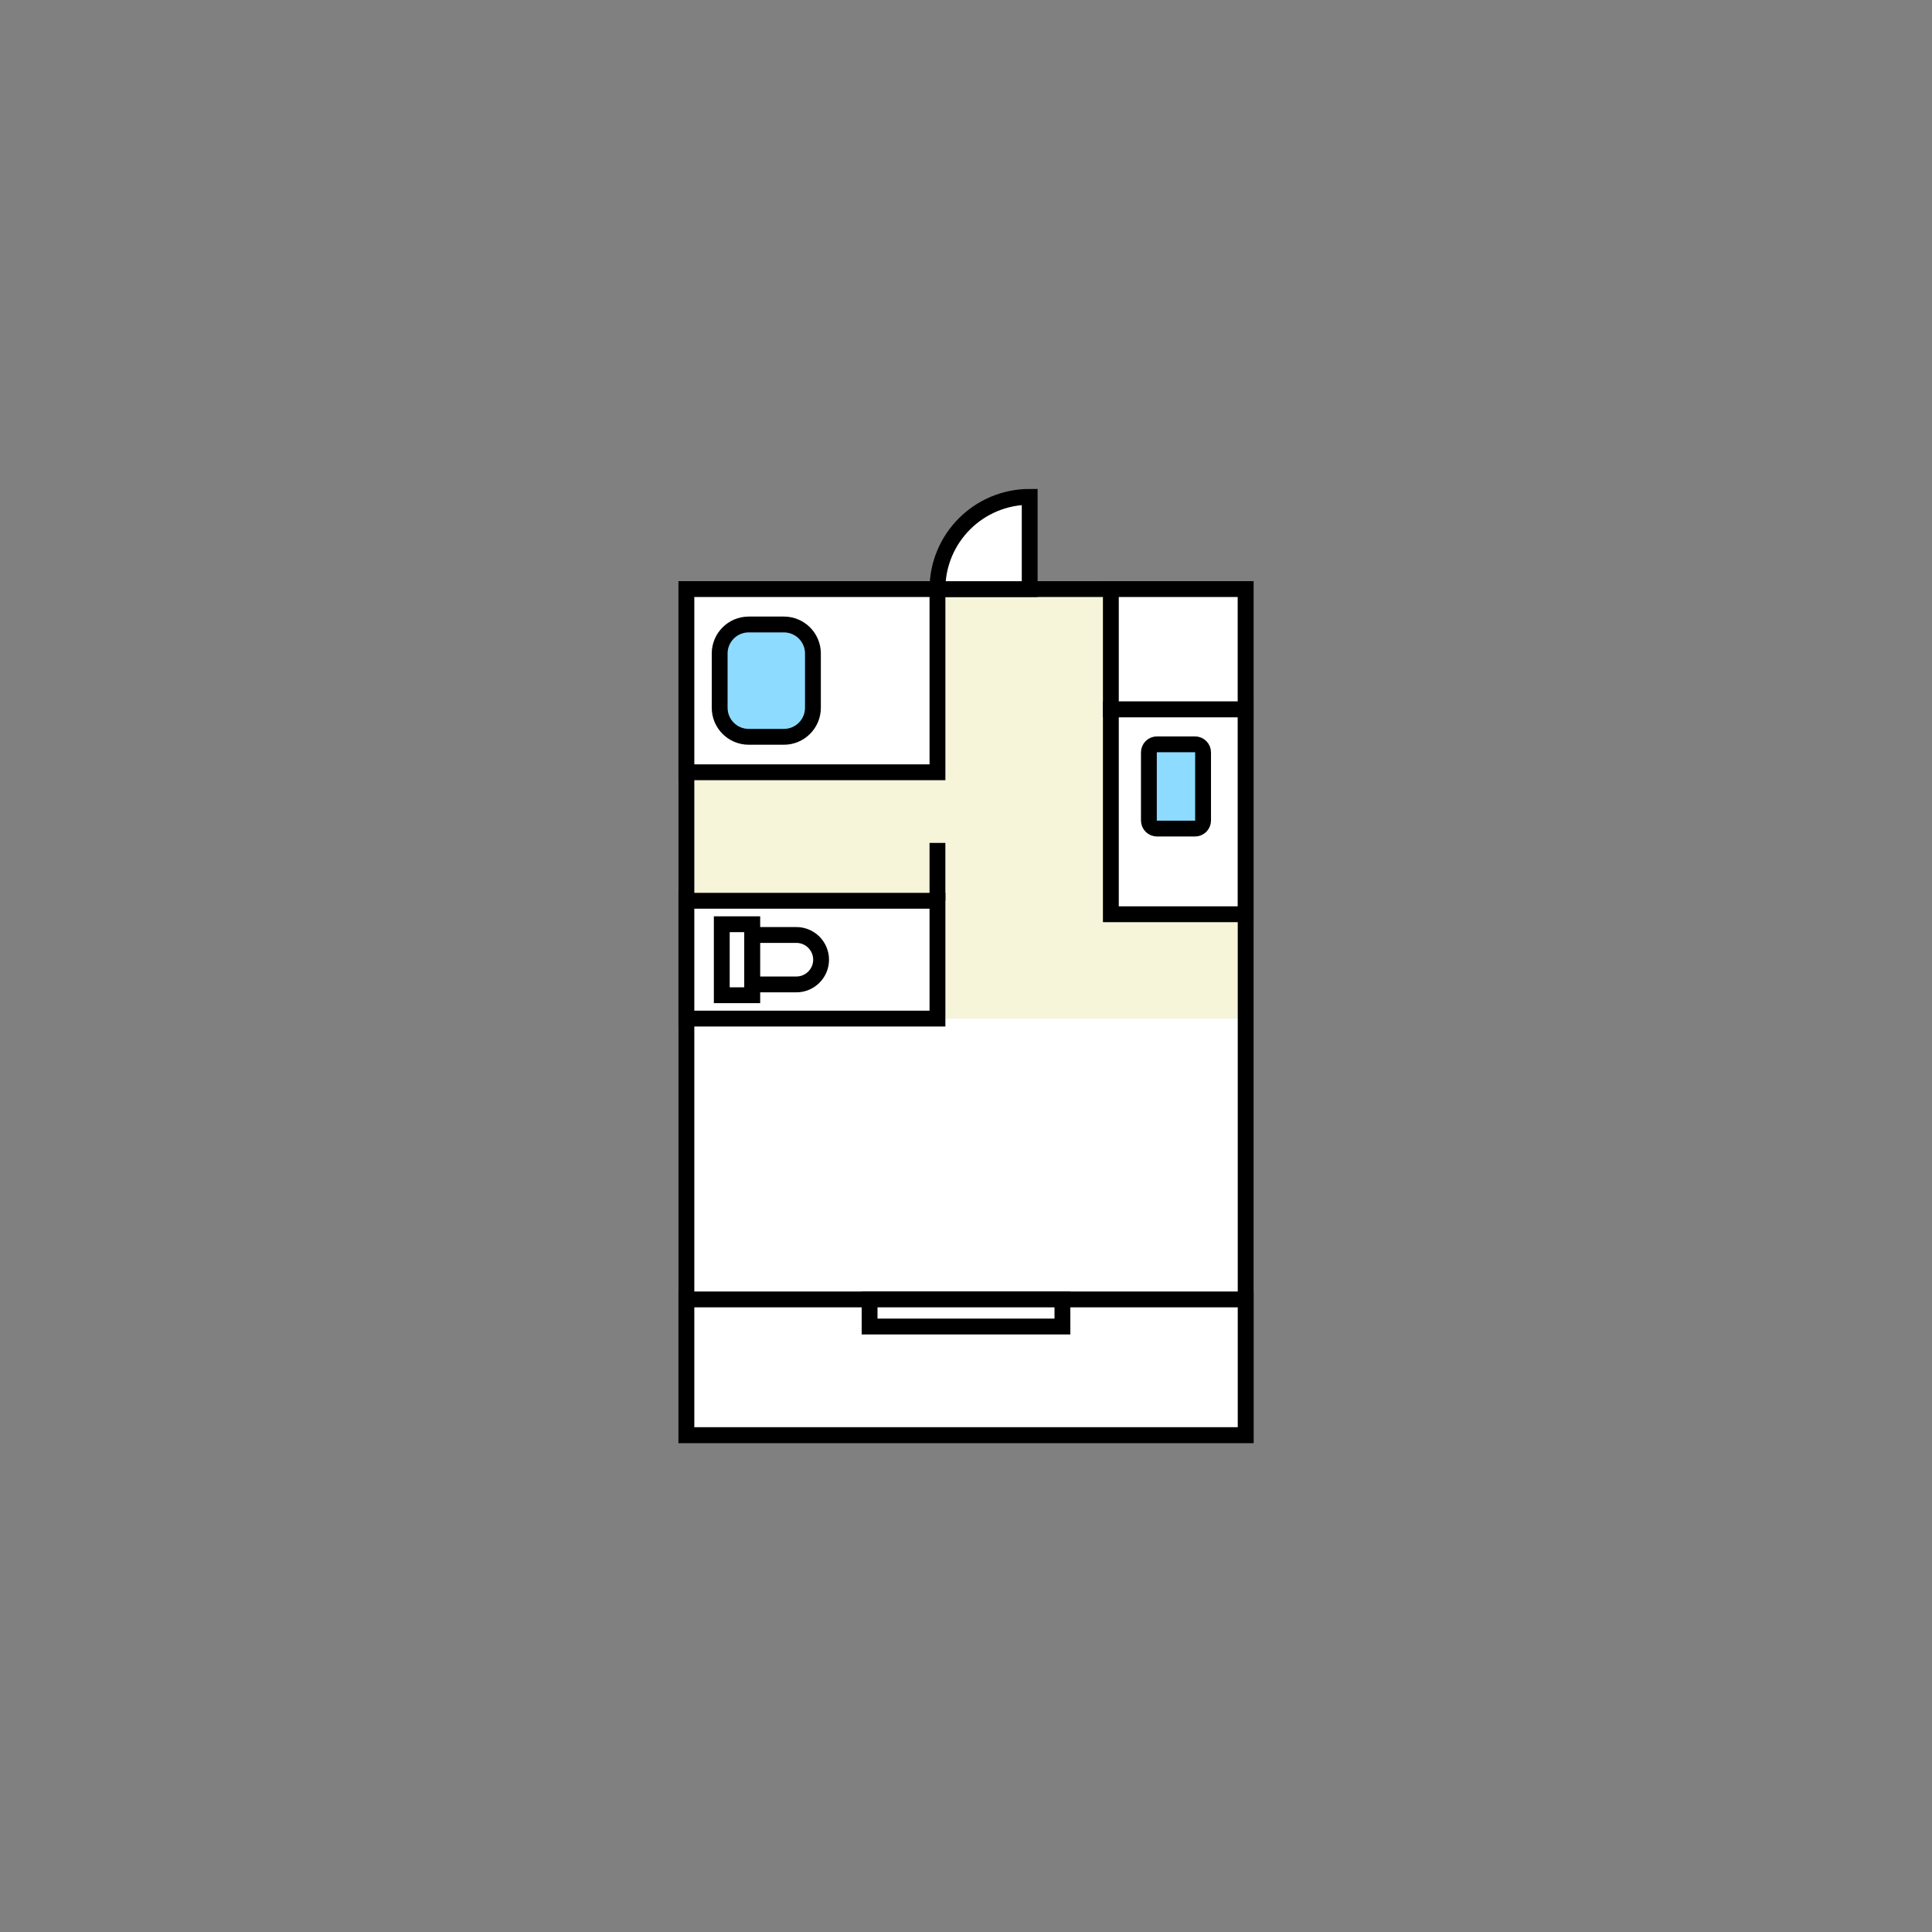
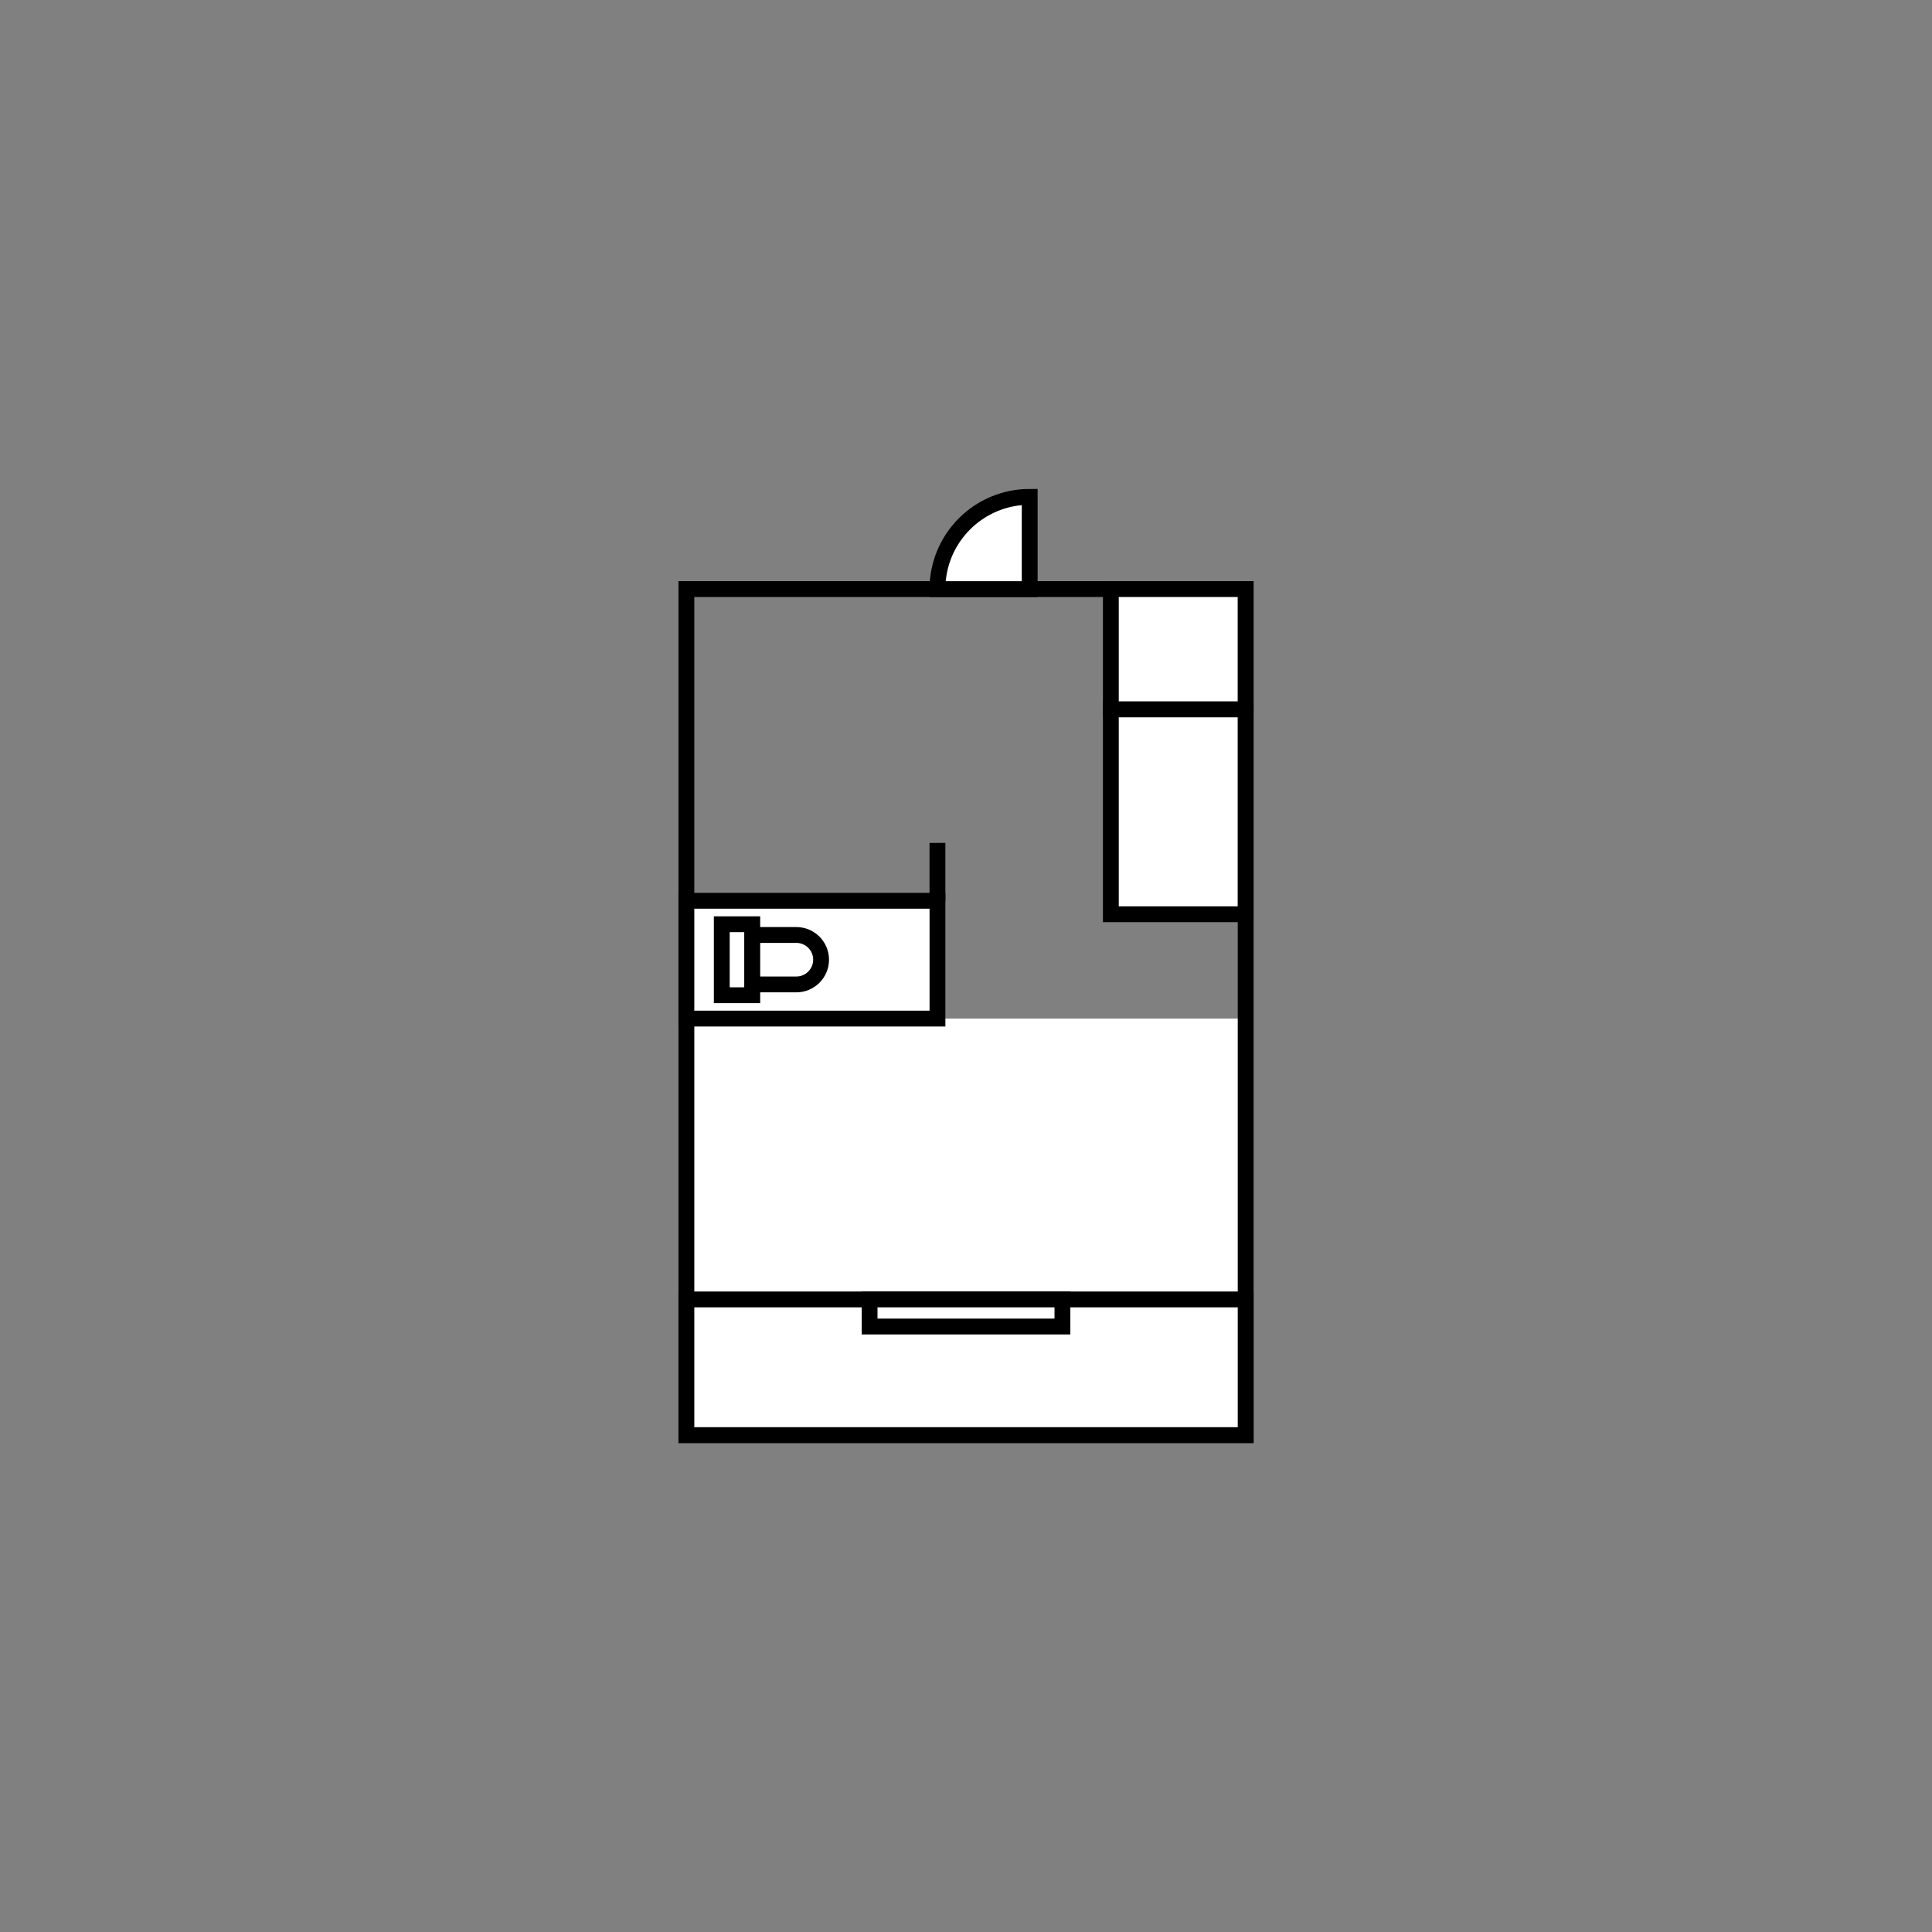
<svg xmlns="http://www.w3.org/2000/svg" width="122" height="122" viewBox="0 0 122 122" fill="none">
  <rect x="0" y="0" width="122" height="122" fill="#808080" stroke="none" />
-   <path d="M78.66 37.199H43.344V82.054H78.66V37.199Z" fill="#F6F4D9" />
  <path d="M78.66 64.32H43.344V82.049H78.66V64.32Z" fill="white" />
  <path d="M78.66 37.199H43.344V90.623H78.66V37.199Z" stroke="black" stroke-miterlimit="10" />
  <path d="M78.656 57.732V44.795H70.147V57.732H78.656Z" fill="white" stroke="black" stroke-miterlimit="10" />
  <path d="M78.656 37.199H70.147V44.789H78.656V37.199Z" fill="white" stroke="black" stroke-miterlimit="10" />
  <path d="M59.198 56.881H43.344V64.321H59.198V56.881Z" fill="white" stroke="black" stroke-miterlimit="10" />
  <path d="M59.197 53.227V56.881" stroke="black" stroke-miterlimit="10" />
-   <path d="M59.198 37.199H43.344V48.767H59.198V37.199Z" fill="white" stroke="black" stroke-miterlimit="10" />
-   <path d="M75.971 51.812V47.512C75.971 47.23 75.743 47.002 75.461 47.002H73.058C72.777 47.002 72.549 47.23 72.549 47.512V51.812C72.549 52.093 72.777 52.322 73.058 52.322H75.461C75.743 52.322 75.971 52.093 75.971 51.812Z" fill="#8DDCFF" stroke="black" stroke-miterlimit="10" />
-   <path d="M49.5 39.434H47.279C46.266 39.434 45.445 40.255 45.445 41.267V44.694C45.445 45.707 46.266 46.528 47.279 46.528H49.5C50.513 46.528 51.334 45.707 51.334 44.694V41.267C51.334 40.255 50.513 39.434 49.5 39.434Z" fill="#8DDCFF" stroke="black" stroke-miterlimit="10" />
  <path d="M47.503 58.363H45.578V62.846H47.503V58.363Z" fill="white" stroke="black" stroke-miterlimit="10" />
  <path d="M47.504 59.041H50.289C51.149 59.041 51.85 59.742 51.85 60.602C51.85 61.462 51.149 62.163 50.289 62.163H47.504V59.041Z" fill="white" stroke="black" stroke-miterlimit="10" />
  <path d="M78.66 82.055H43.344V90.623H78.66V82.055Z" fill="white" stroke="black" stroke-miterlimit="10" />
  <path d="M65.022 37.2V31.375C61.805 31.375 59.197 33.983 59.197 37.2H65.022Z" fill="white" stroke="black" stroke-miterlimit="10" />
  <path d="M67.089 82.055H54.912V83.766H67.089V82.055Z" fill="white" stroke="black" stroke-miterlimit="10" />
</svg>